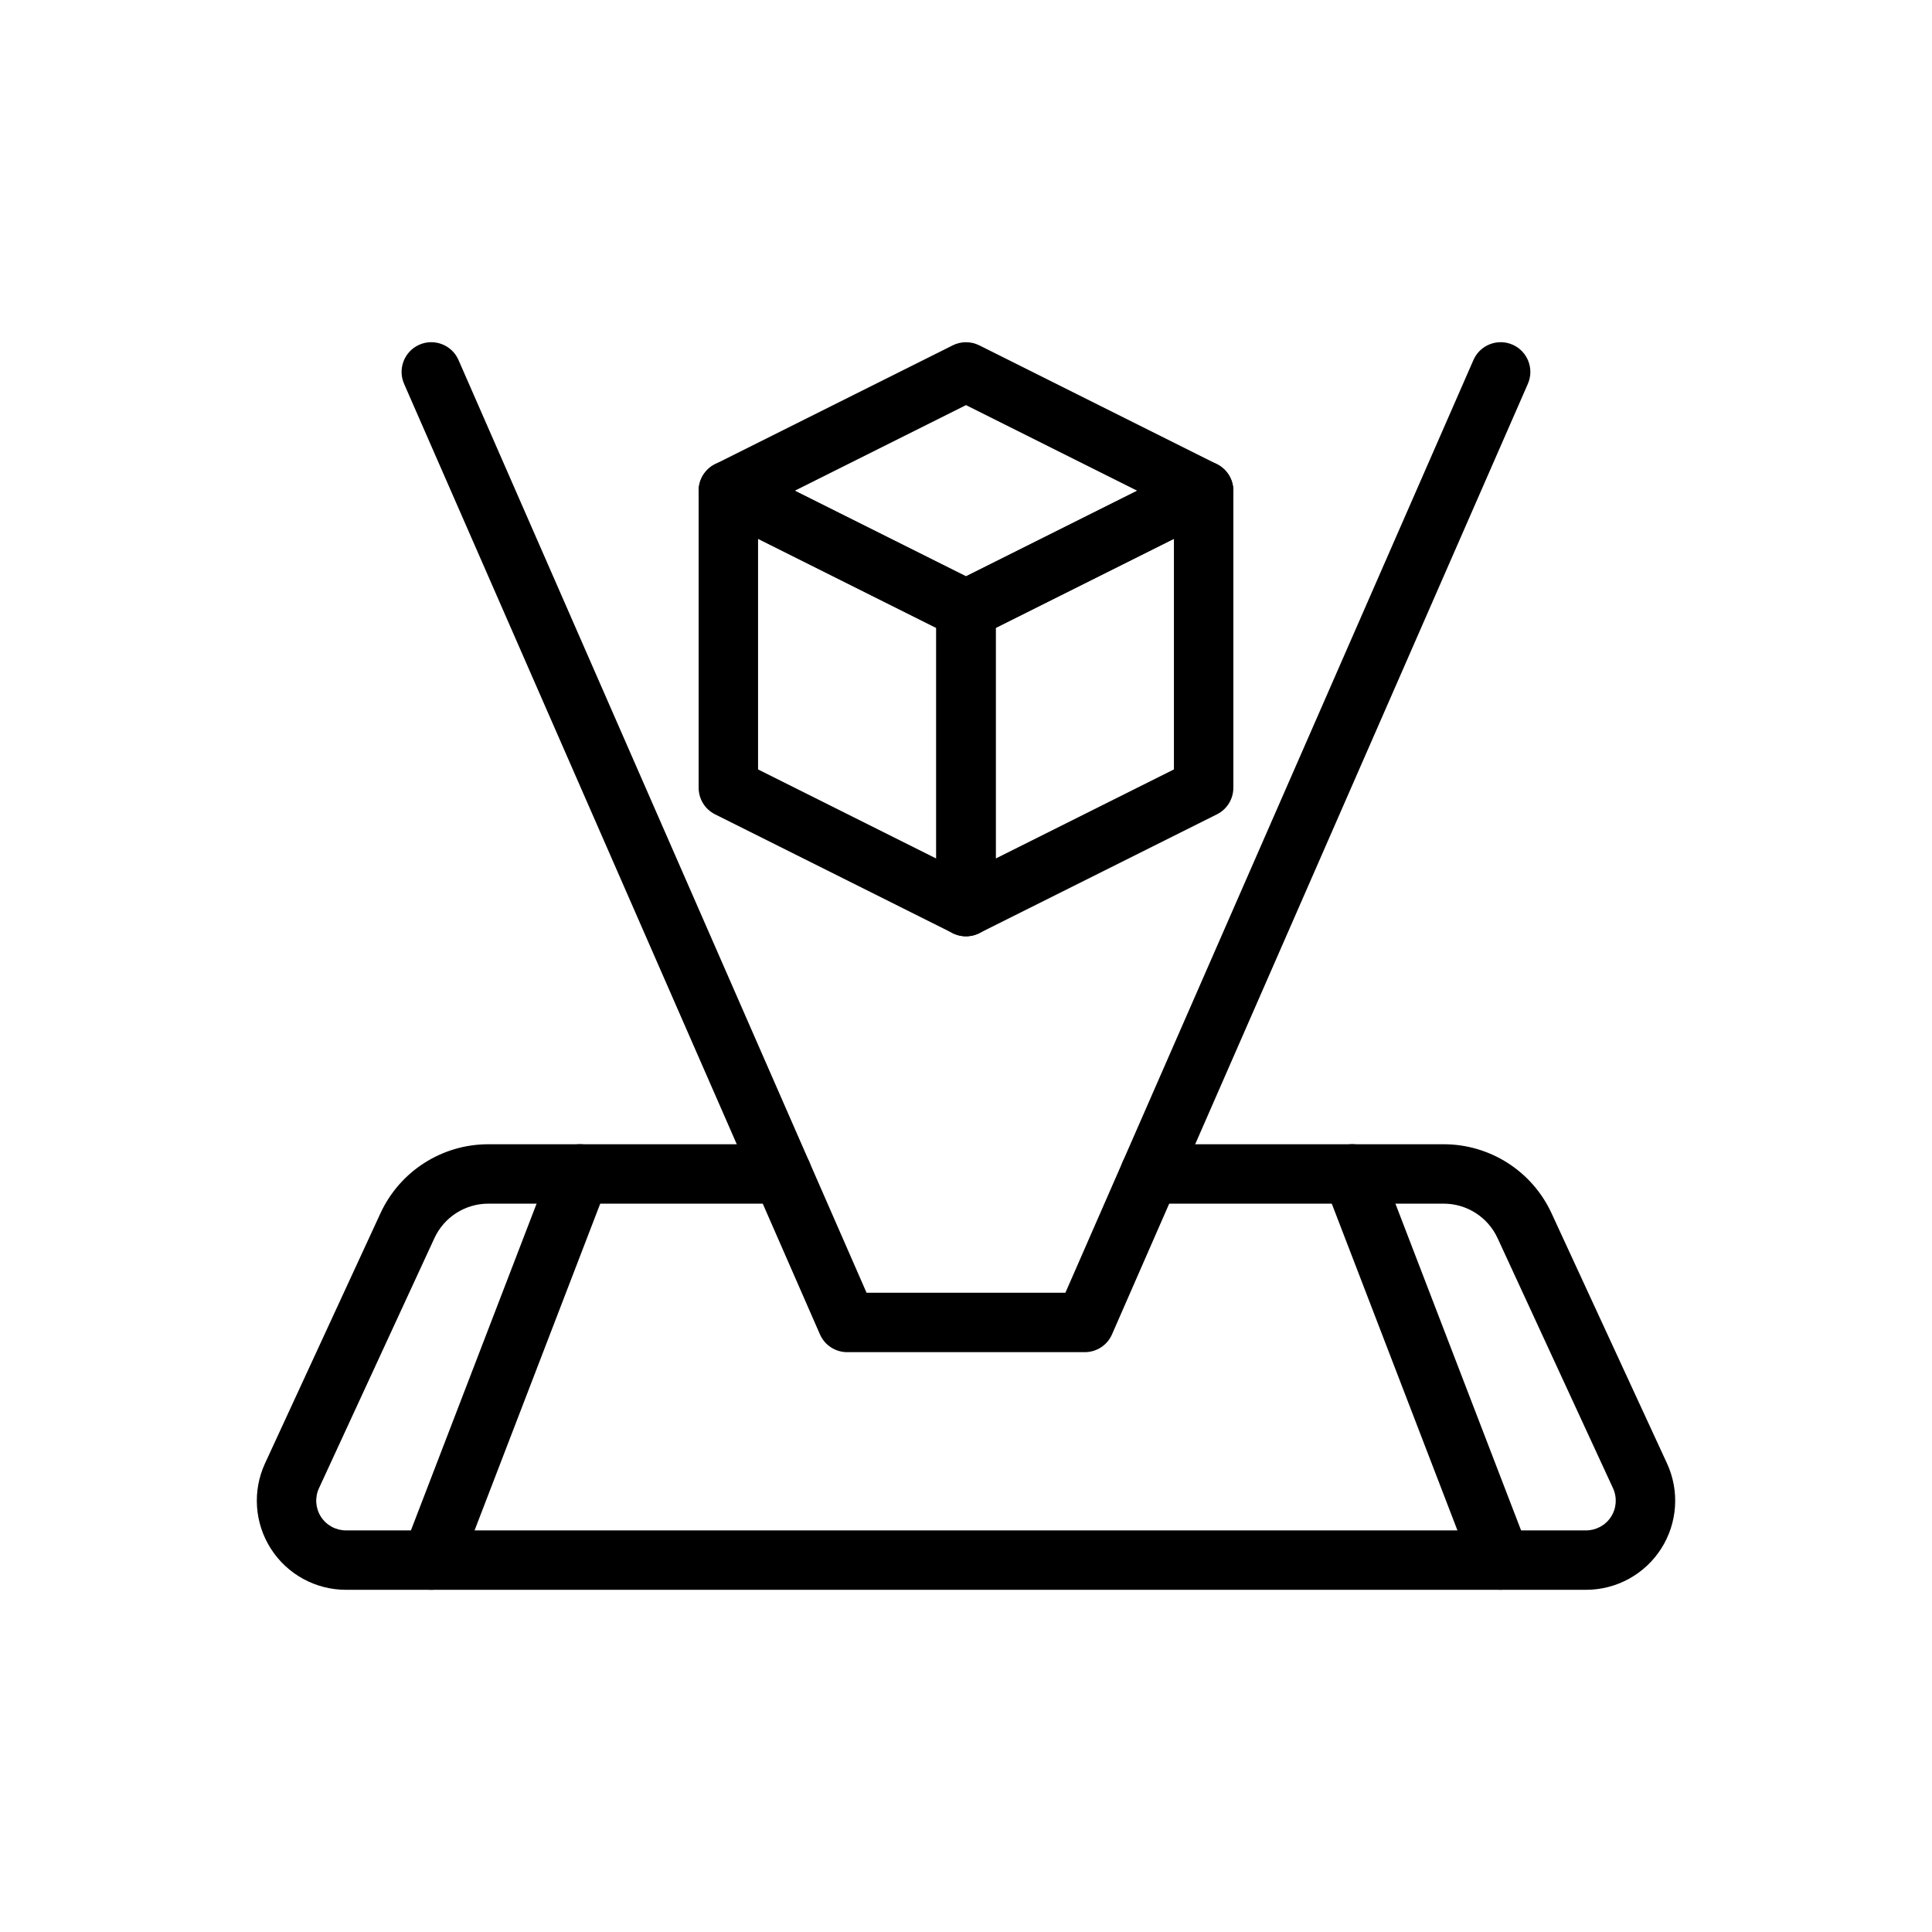
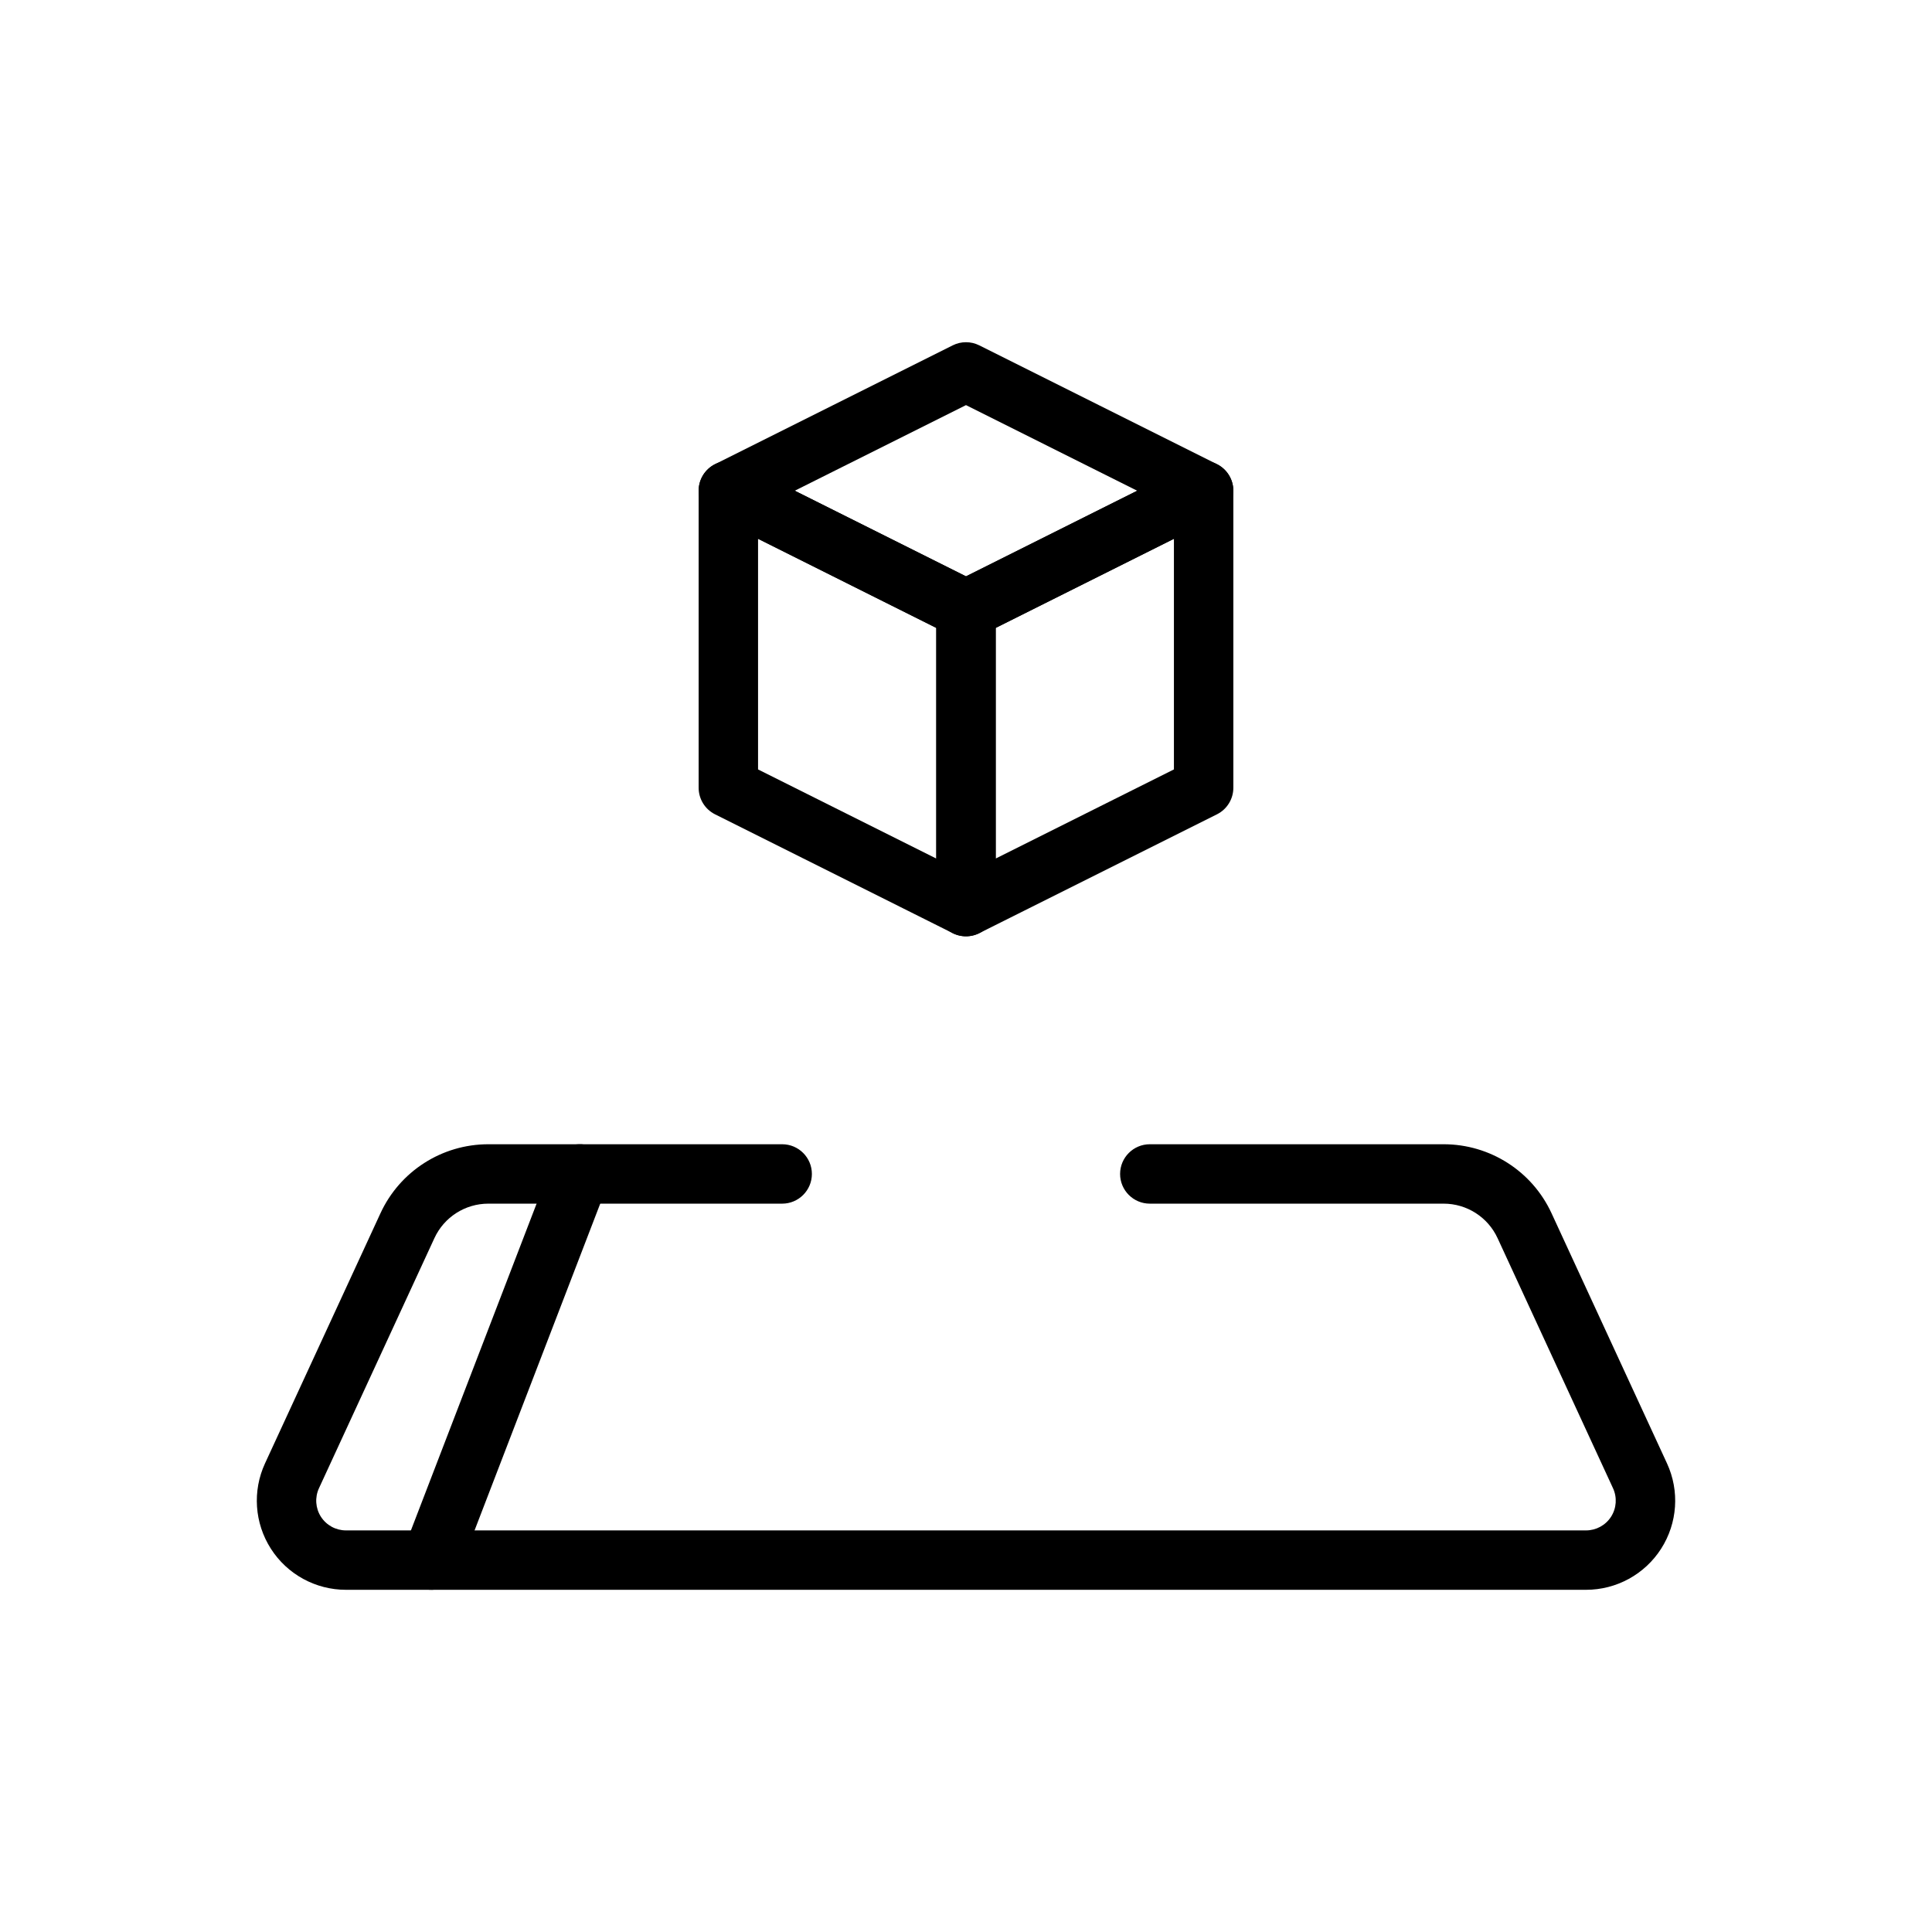
<svg xmlns="http://www.w3.org/2000/svg" fill="#000000" width="800px" height="800px" version="1.1" viewBox="144 144 512 512">
  <g fill-rule="evenodd">
    <path d="m448.7 462.98h77.879c6.148 0 11.73 3.574 14.297 9.148 7.832 16.965 21.27 46.066 30.59 66.273 1.125 2.441 0.93 5.281-0.512 7.543-1.449 2.258-3.953 3.629-6.637 3.629h-328.64c-2.684 0-5.188-1.371-6.637-3.629-1.441-2.258-1.637-5.102-0.512-7.543 9.32-20.207 22.758-49.309 30.59-66.273 2.566-5.574 8.148-9.148 14.289-9.148h77.879c4.344 0 7.871-3.527 7.871-7.871s-3.527-7.871-7.871-7.871h-77.871c-12.289 0-23.449 7.141-28.59 18.293-7.832 16.965-21.262 46.066-30.59 66.273-3.379 7.312-2.793 15.84 1.551 22.625 4.336 6.785 11.84 10.887 19.895 10.887h328.64c8.055 0 15.555-4.102 19.895-10.887 4.344-6.785 4.93-15.312 1.551-22.625-9.328-20.207-22.758-49.309-30.59-66.273-5.141-11.156-16.305-18.293-28.59-18.293h-77.879c-4.336 0-7.871 3.527-7.871 7.871s3.535 7.871 7.871 7.871z" />
    <path d="m265.65 560.27 39.359-102.34c1.559-4.055-0.465-8.613-4.519-10.172-4.055-1.559-8.613 0.465-10.172 4.519l-39.359 102.34c-1.559 4.055 0.465 8.613 4.519 10.172 4.055 1.559 8.613-0.465 10.172-4.519z" />
-     <path d="m549.04 554.61-39.359-102.34c-1.559-4.055-6.117-6.078-10.172-4.519-4.055 1.559-6.078 6.117-4.519 10.172l39.359 102.34c1.559 4.055 6.117 6.078 10.172 4.519 4.055-1.559 6.078-6.117 4.519-10.172z" />
    <path d="m340.54 267.01c-2.441-1.219-5.336-1.094-7.66 0.34-2.32 1.441-3.731 3.969-3.731 6.699v78.719c0 2.984 1.684 5.707 4.352 7.039l62.977 31.488c2.441 1.219 5.336 1.094 7.66-0.34 2.32-1.441 3.731-3.969 3.731-6.699v-78.719c0-2.984-1.684-5.707-4.352-7.039zm4.352 80.895 47.23 23.617v-61.117l-47.23-23.617z" />
    <path d="m470.85 274.05c0-2.731-1.41-5.258-3.731-6.699-2.32-1.434-5.219-1.559-7.66-0.34l-62.977 31.488c-2.668 1.332-4.352 4.055-4.352 7.039v78.719c0 2.731 1.41 5.258 3.731 6.699 2.32 1.434 5.219 1.559 7.66 0.34l62.977-31.488c2.668-1.332 4.352-4.055 4.352-7.039zm-62.977 36.352v61.117l47.23-23.617v-61.117z" />
    <path d="m333.5 267.01c-2.668 1.332-4.352 4.055-4.352 7.039s1.684 5.707 4.352 7.039l62.977 31.488c2.211 1.109 4.824 1.109 7.039 0l62.977-31.488c2.668-1.332 4.352-4.055 4.352-7.039s-1.684-5.707-4.352-7.039l-62.977-31.488c-2.211-1.109-4.824-1.109-7.039 0zm21.121 7.039 45.375 22.688 45.375-22.688-45.375-22.688z" />
-     <path d="m426.34 486.59 108.14-247.19c1.738-3.977 6.383-5.793 10.367-4.055 3.977 1.738 5.793 6.383 4.055 10.367l-110.21 251.91c-1.25 2.867-4.086 4.715-7.211 4.715h-62.977c-3.125 0-5.961-1.852-7.211-4.715l-110.21-251.91c-1.738-3.984 0.078-8.629 4.055-10.367 3.984-1.738 8.629 0.078 10.367 4.055l108.14 247.19z" />
  </g>
</svg>